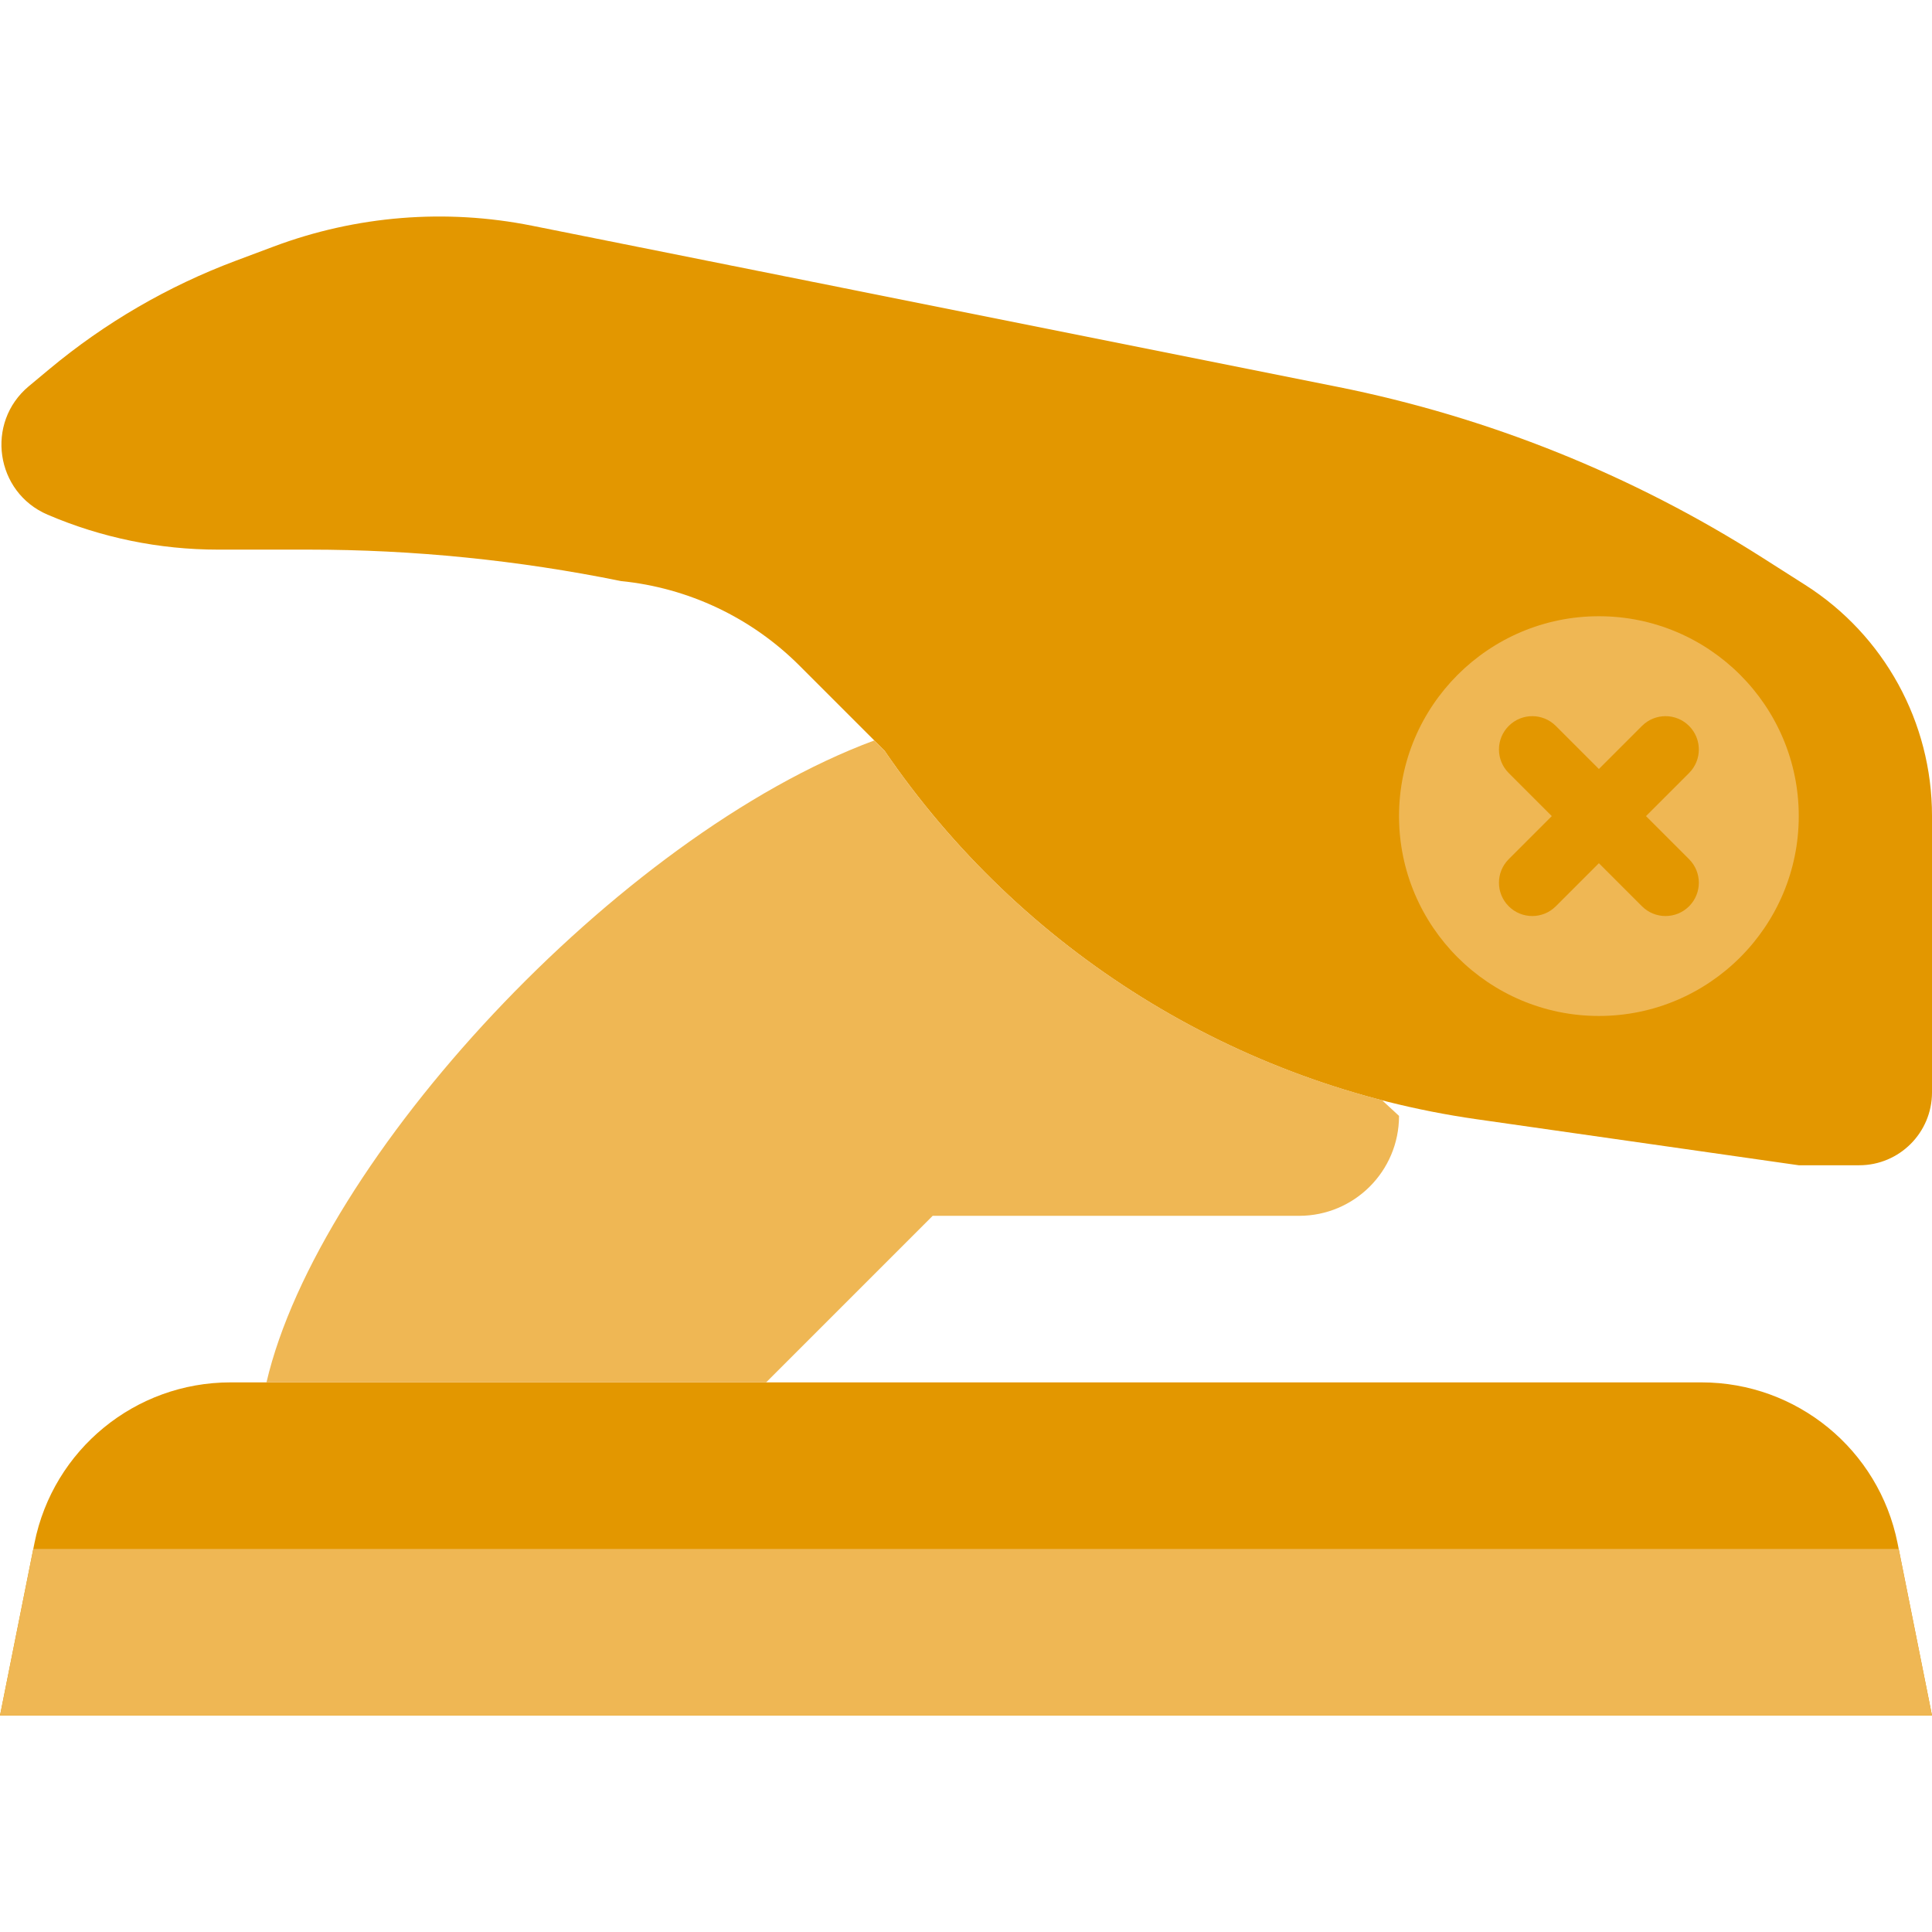
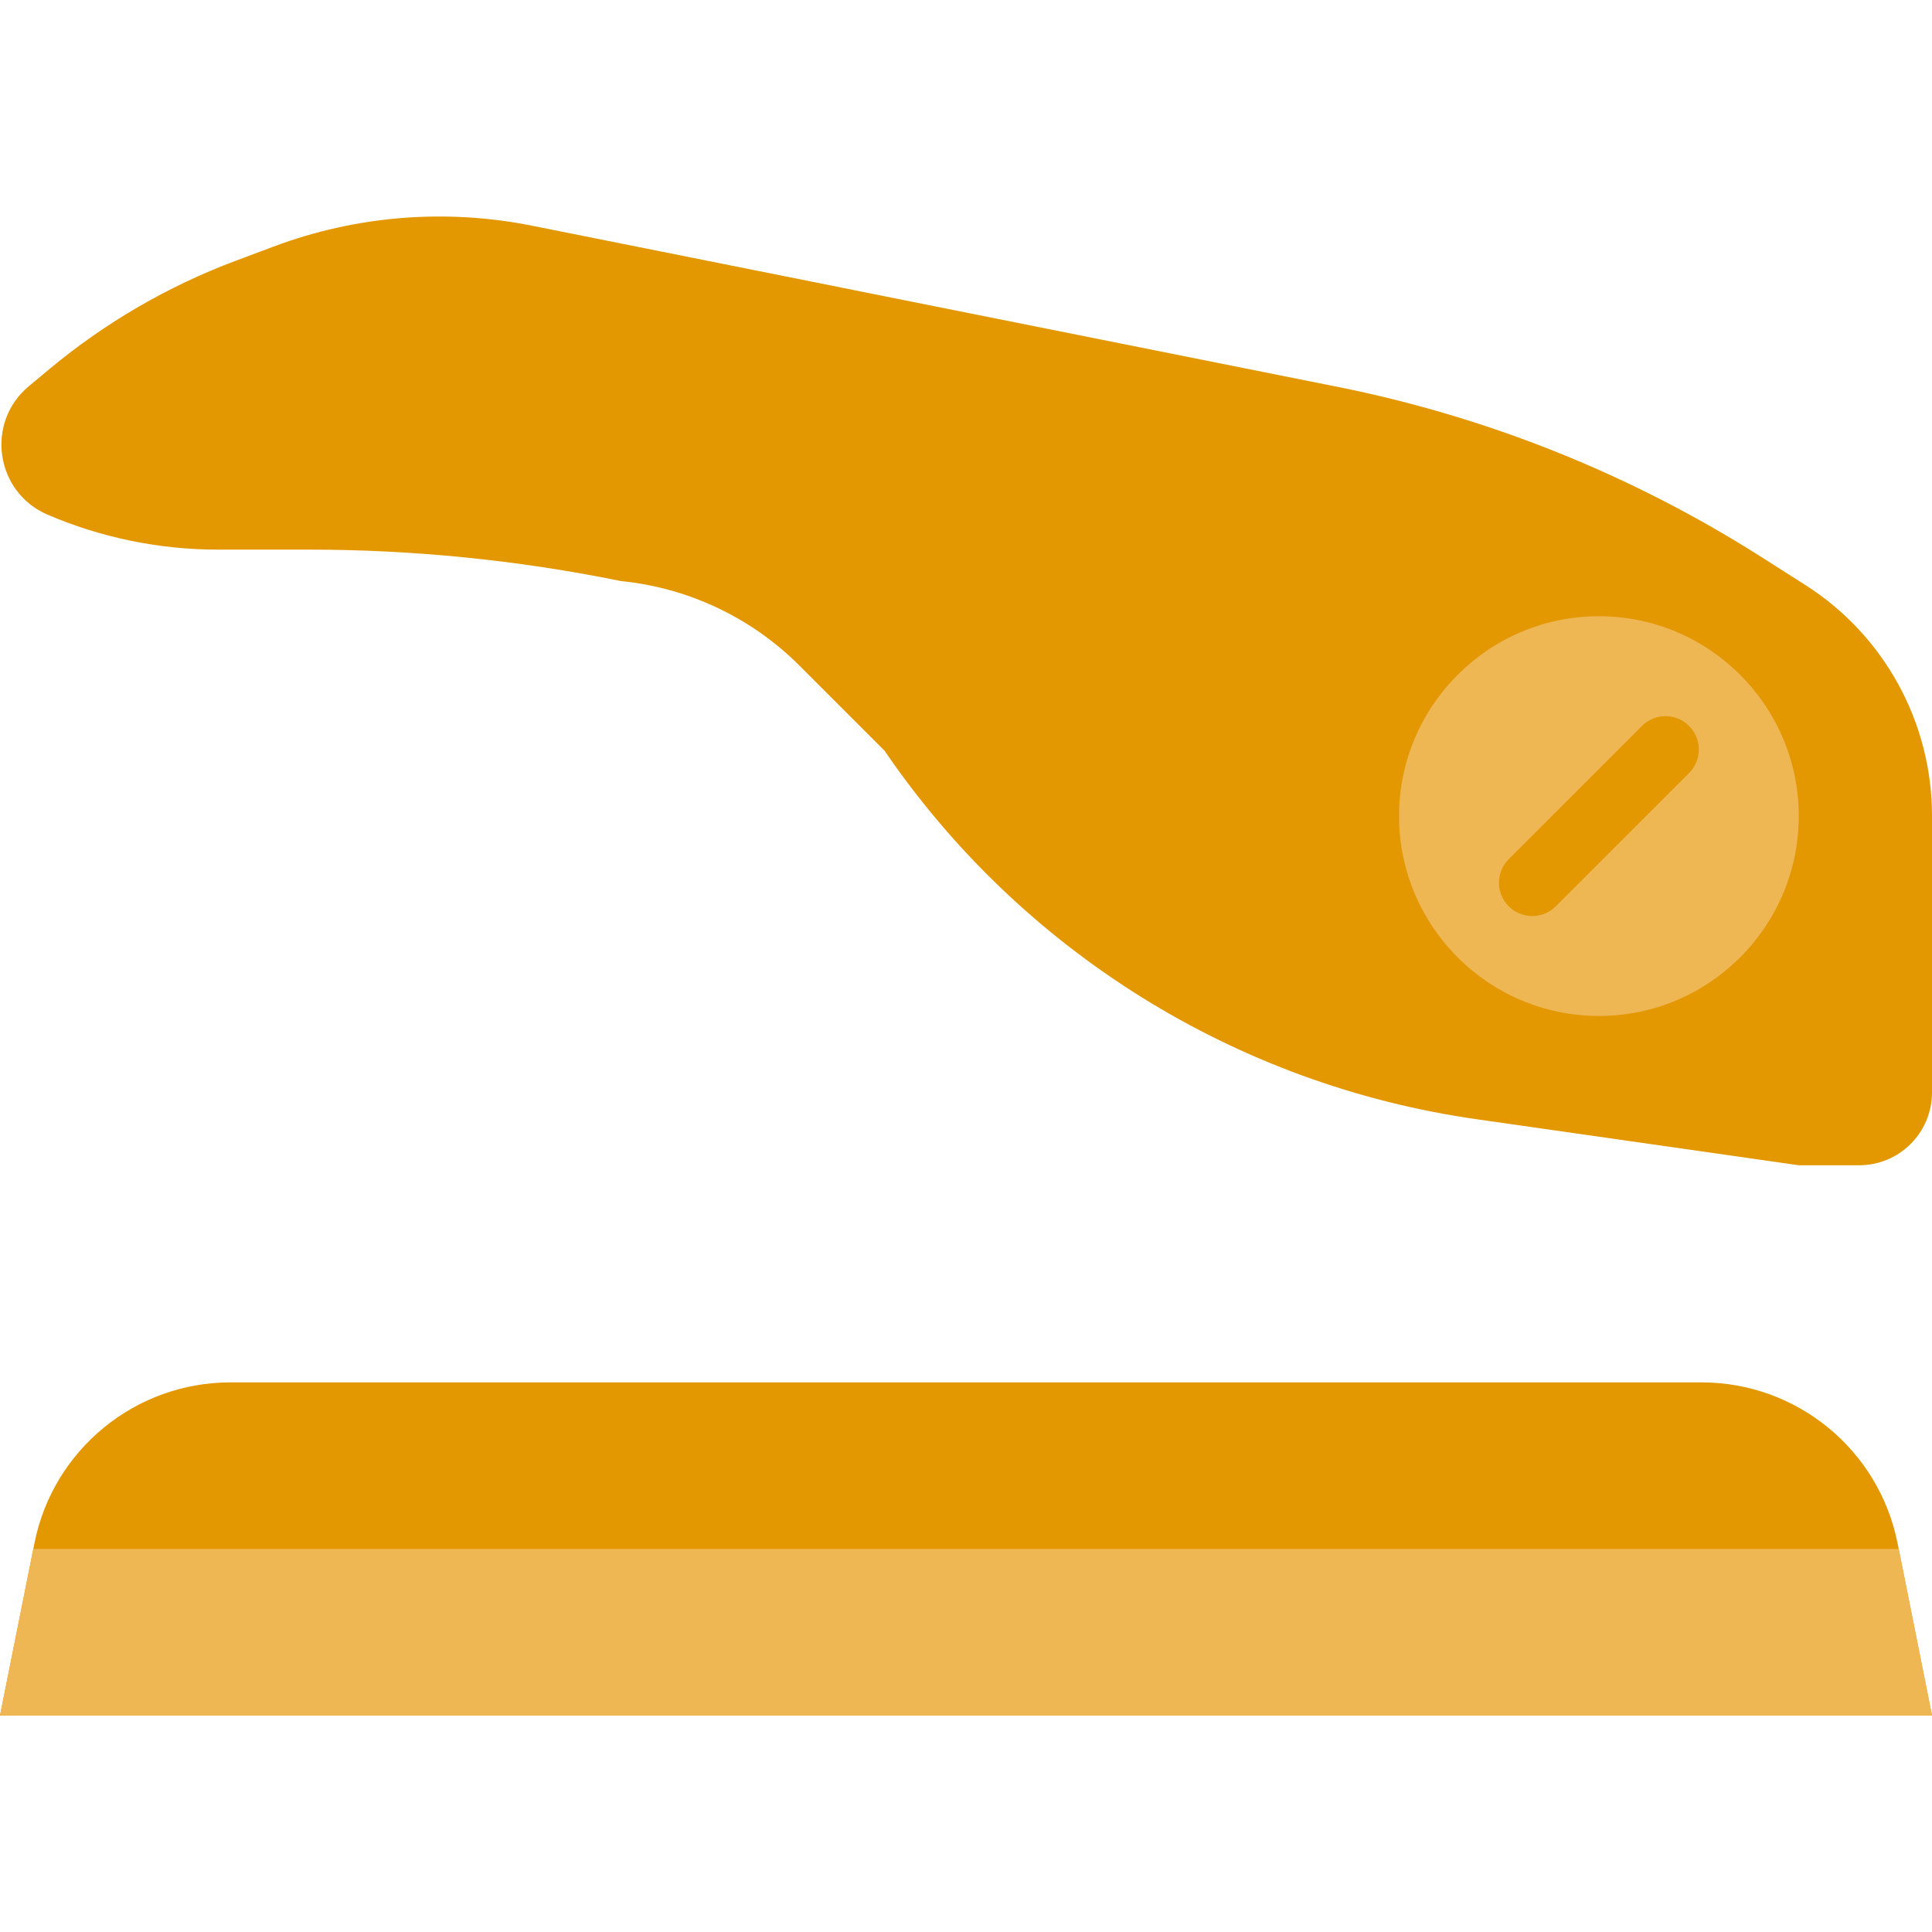
<svg xmlns="http://www.w3.org/2000/svg" height="800px" width="800px" version="1.1" id="Layer_1" viewBox="0 0 512 512" xml:space="preserve">
  <g>
    <path style="fill:#E39700;" d="M512,454.621H0l9.137-45.7c4.952-24.753,26.695-42.575,51.942-42.575h389.844   c25.247,0,46.989,17.823,51.941,42.575L512,454.621z" />
    <polygon style="fill:#EFB754;" points="0,454.621 512,454.621 503.172,410.483 8.828,410.483  " />
    <path style="fill:#E39700;" d="M234.406,198.937l-22.546-22.546c-12.712-12.712-29.422-20.621-47.307-22.404   c-27.242-5.544-54.969-8.333-82.767-8.333H70.619H57.731c-15.51,0-30.861-3.151-45.118-9.26   c-13.85-5.932-16.543-24.399-4.97-34.048l5.438-4.529c14.716-12.262,31.391-21.963,49.329-28.69l10.108-3.787   c21.839-8.192,45.533-10.108,68.414-5.535l213.469,42.699c39.989,7.998,78.142,23.322,112.543,45.215l11.467,7.3   c20.921,13.312,33.589,36.387,33.589,61.193V289.5c0,10.664-8.642,19.306-19.297,19.306h-16.013l-85.442-12.209   C327.581,287.505,270.661,252.062,234.406,198.937L234.406,198.937z" />
    <g>
-       <path style="fill:#EFB754;" d="M234.406,198.937L234.406,198.937l-2.71-2.71C163.6,221.501,84.39,307.331,70.619,366.344h132.414    l44.138-44.138h97.103c14.636,0,26.483-11.847,26.483-26.483l-4.502-4.158C312.813,277.732,265.841,245,234.406,198.937" />
      <path style="fill:#EFB754;" d="M423.724,269.241c-29.21,0-52.966-23.755-52.966-52.966s23.755-52.966,52.966-52.966    c29.21,0,52.966,23.755,52.966,52.966S452.935,269.241,423.724,269.241" />
    </g>
    <g>
-       <path style="fill:#E39700;" d="M441.379,242.758c-2.26,0-4.52-0.865-6.241-2.586l-35.31-35.31c-3.452-3.452-3.452-9.031,0-12.482    s9.031-3.452,12.482,0l35.31,35.31c3.452,3.452,3.452,9.031,0,12.482C445.899,241.893,443.639,242.758,441.379,242.758" />
      <path style="fill:#E39700;" d="M406.069,242.758c-2.26,0-4.52-0.865-6.241-2.586c-3.452-3.452-3.452-9.031,0-12.482l35.31-35.31    c3.452-3.452,9.031-3.452,12.482,0s3.452,9.031,0,12.482l-35.31,35.31C410.589,241.893,408.329,242.758,406.069,242.758" />
    </g>
  </g>
</svg>